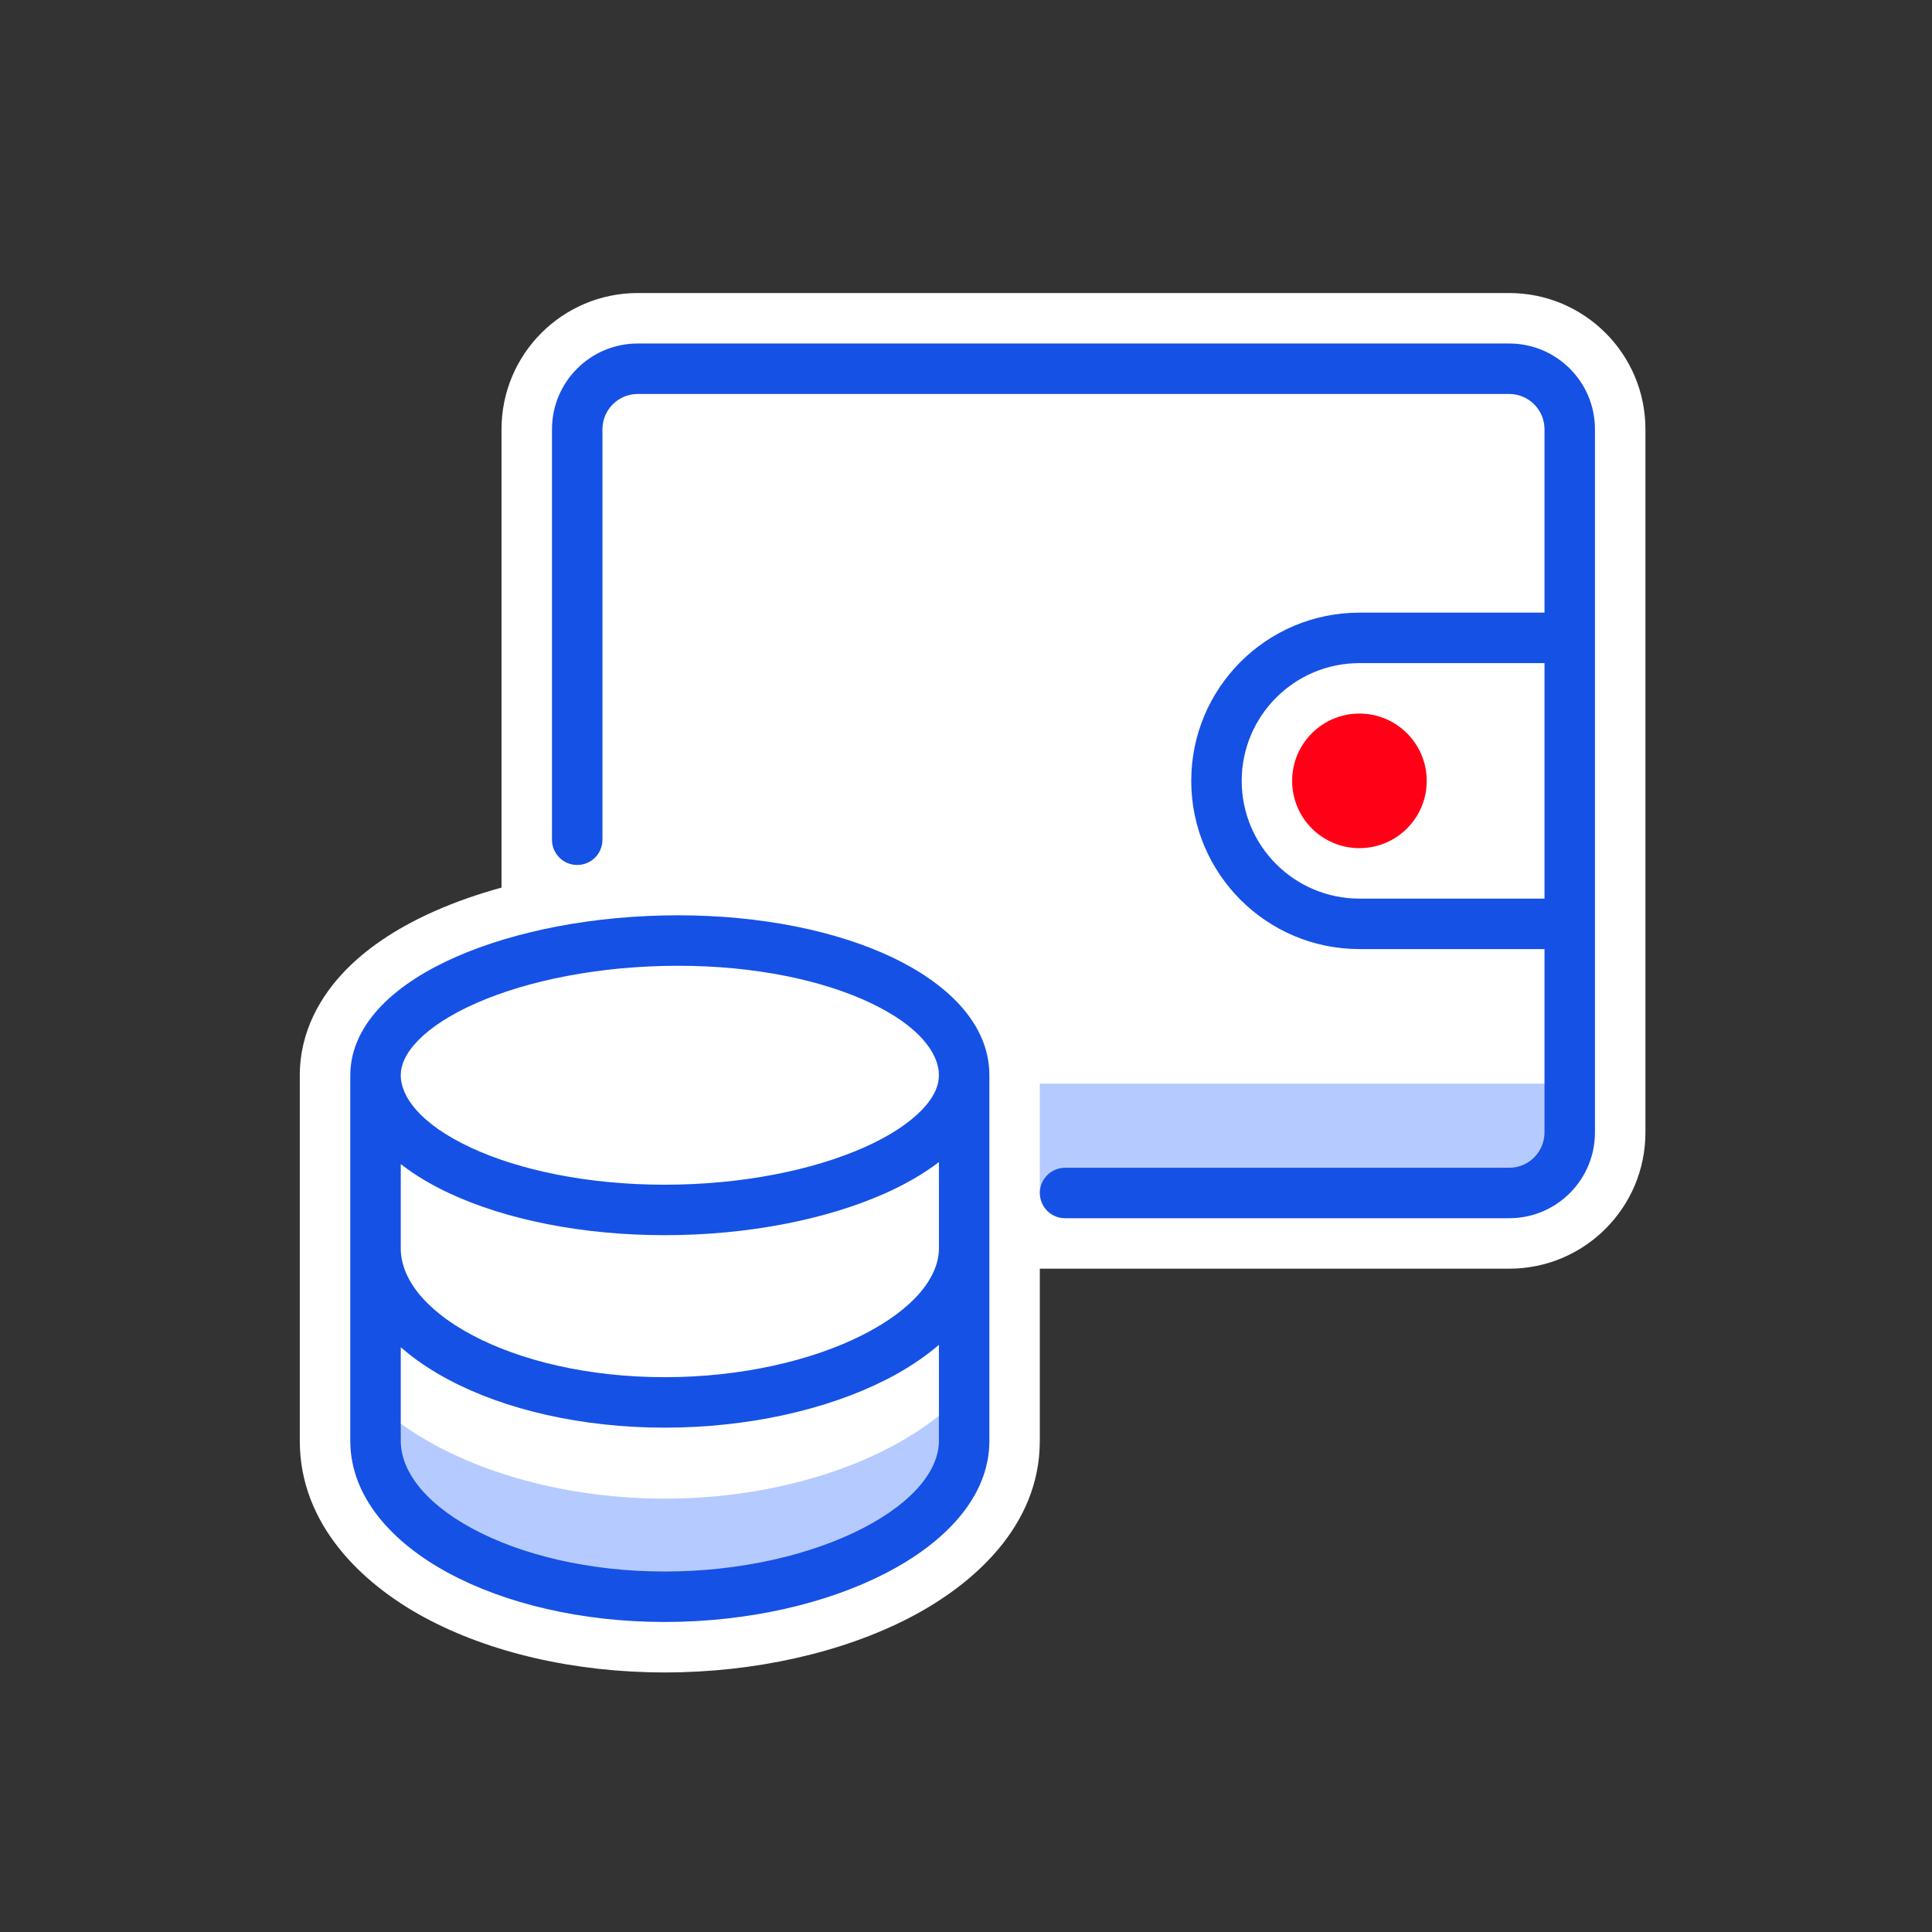
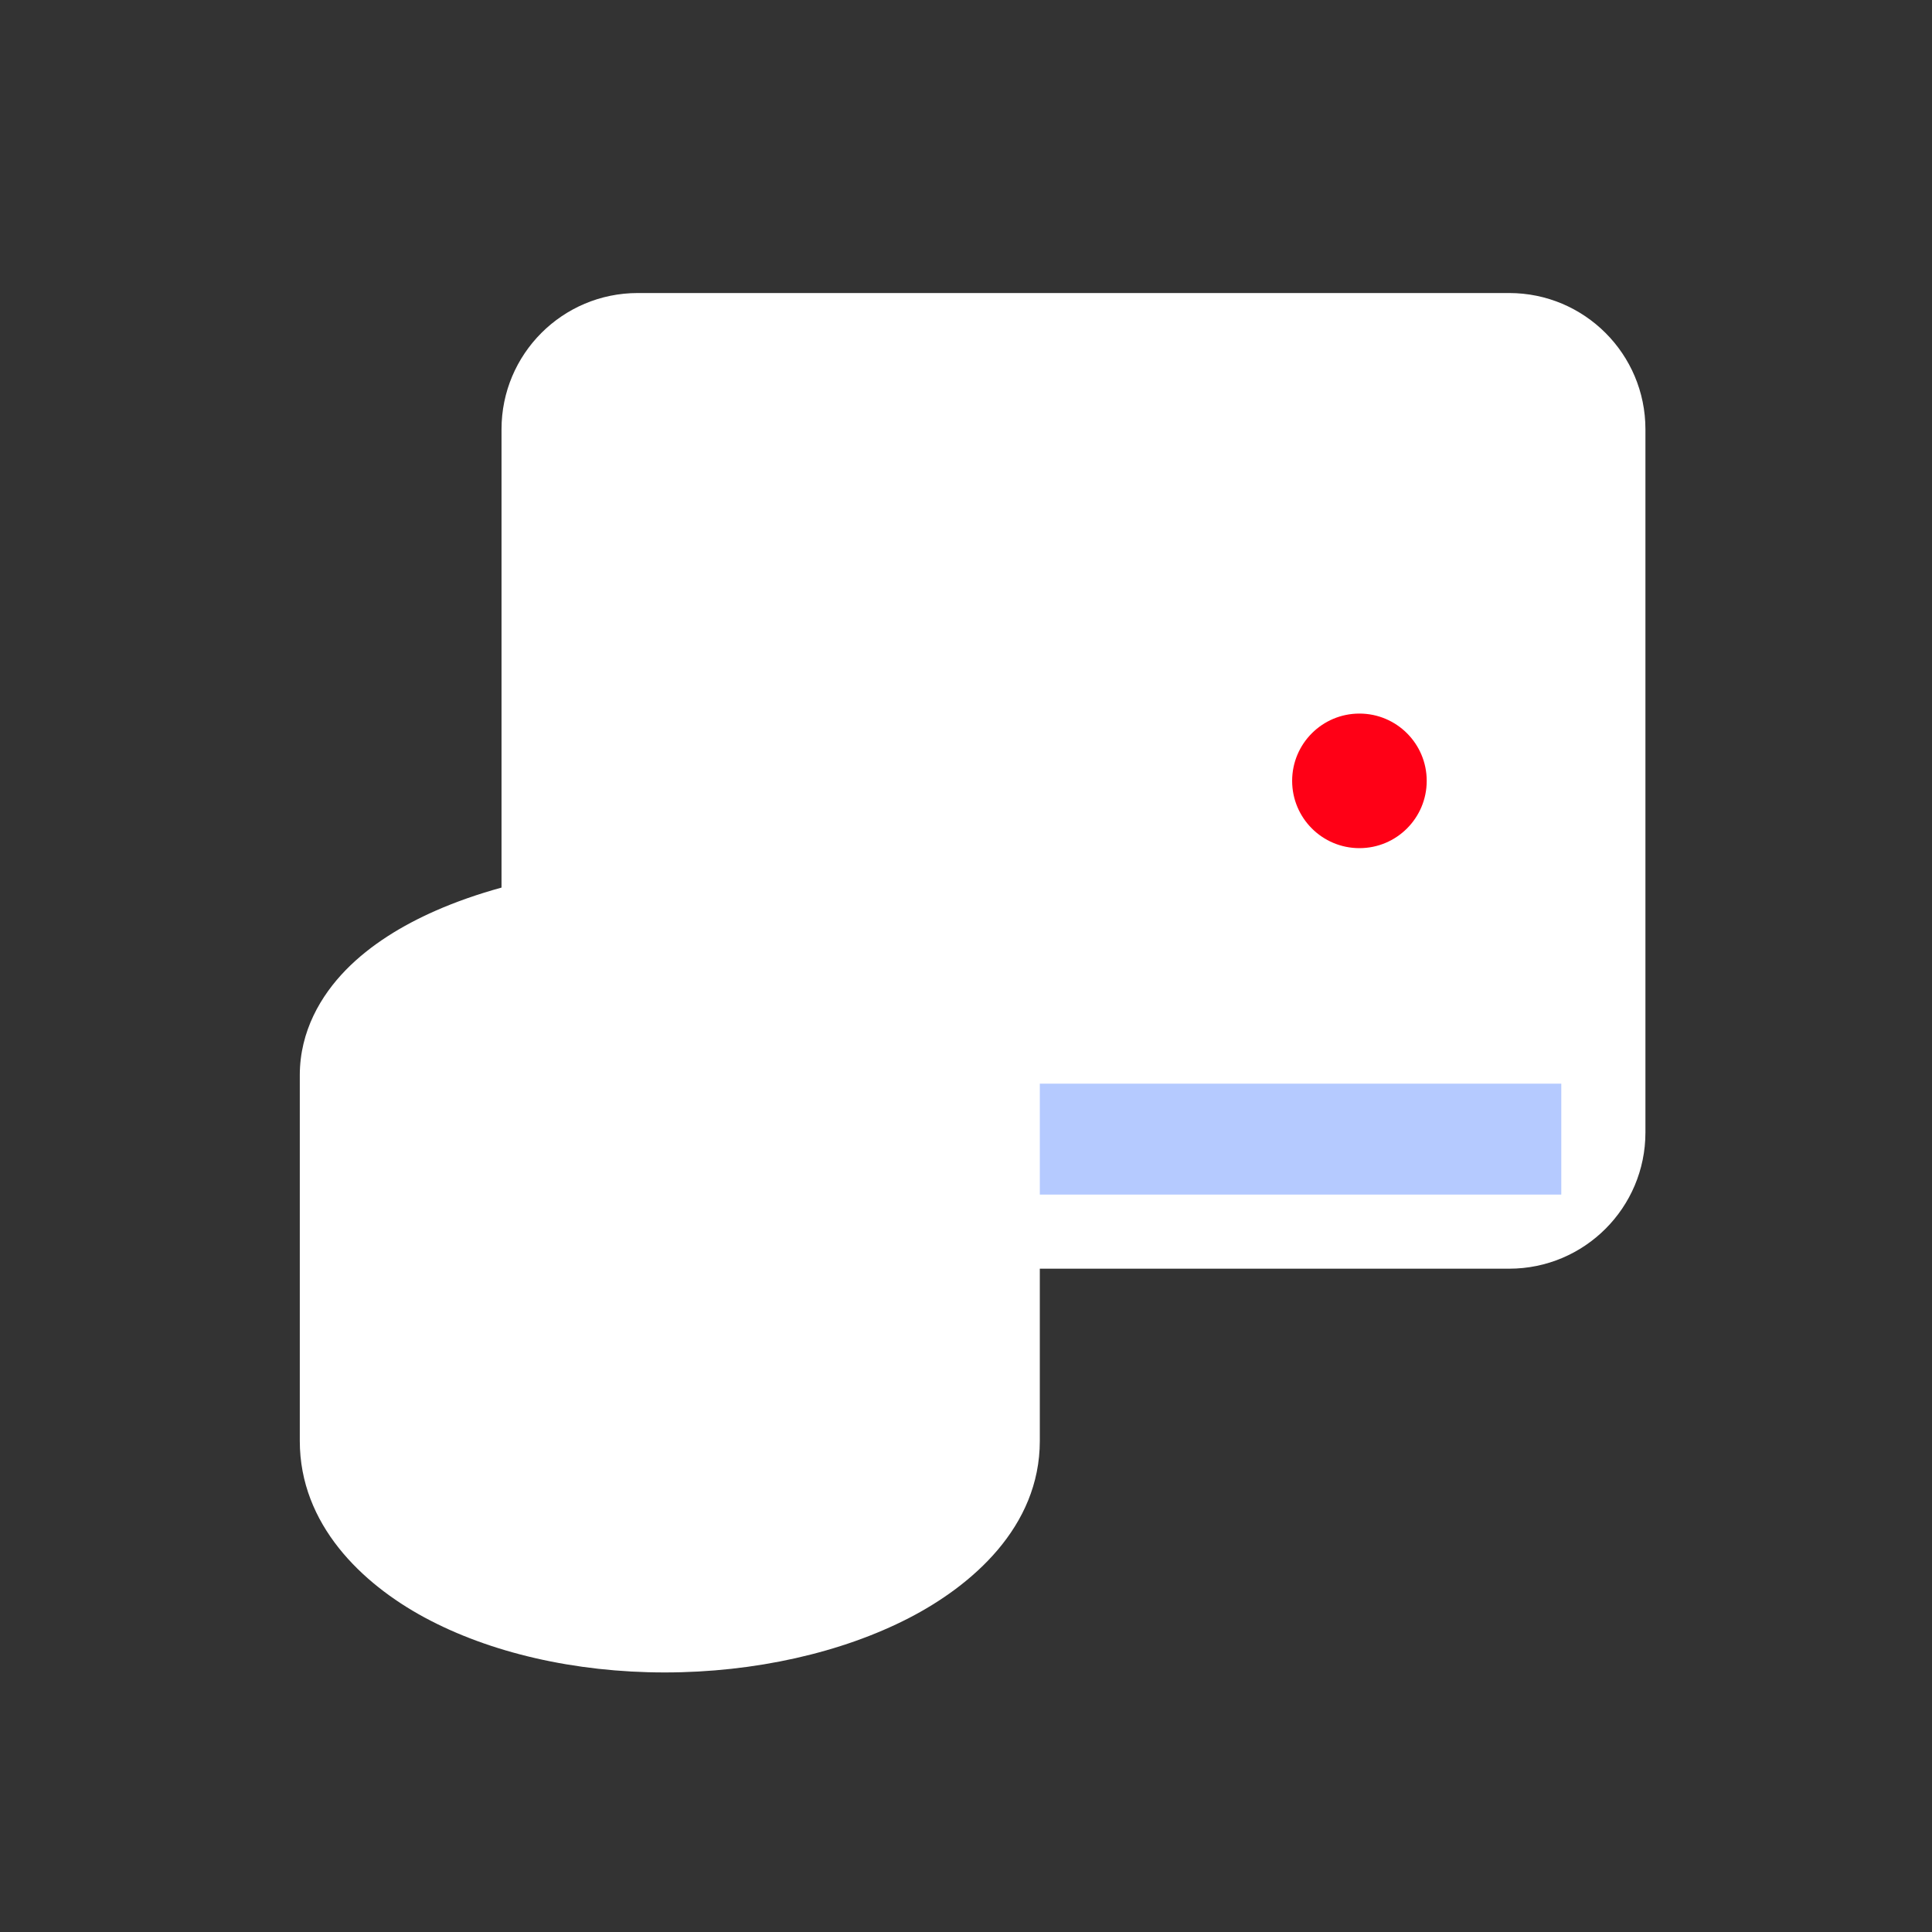
<svg xmlns="http://www.w3.org/2000/svg" width="58" height="58" viewBox="0 0 58 58" fill="none">
  <rect x="0" y="0" width="58" height="58" fill="#333333" stroke="none" />
  <path fill-rule="evenodd" clip-rule="evenodd" d="M15.056 12.887C15.056 10.628 16.887 8.797 19.146 8.797H45.306C47.565 8.797 49.397 10.628 49.397 12.887V33.997C49.397 36.256 47.565 38.087 45.306 38.087H31.216V43.257C31.216 45.85 29.161 47.607 27.29 48.573C25.272 49.614 22.657 50.208 19.955 50.208C17.25 50.208 14.694 49.613 12.734 48.552C10.873 47.544 9 45.773 9 43.257V32.28C9 30.956 9.635 29.885 10.382 29.119C11.122 28.361 12.078 27.78 13.078 27.34C13.687 27.072 14.351 26.84 15.056 26.646V12.887Z" fill="white" />
  <path d="M31.216 32.532H46.871V35.862H31.216V32.532Z" fill="#B5CAFF" />
-   <path d="M19.954 44.99C16.525 44.99 13.505 43.936 11.744 42.517C11.438 42.93 11.273 43.373 11.273 43.835C11.273 46.068 15.16 47.879 19.955 47.879C24.75 47.879 28.637 46.068 28.637 43.835C28.637 43.373 28.471 42.929 28.165 42.516C26.404 43.936 23.384 44.99 19.954 44.99Z" fill="#B5CAFF" />
-   <path fill-rule="evenodd" clip-rule="evenodd" d="M19.147 10.312C17.724 10.312 16.571 11.465 16.571 12.887V25.21C16.571 25.628 16.91 25.967 17.329 25.967C17.747 25.967 18.086 25.628 18.086 25.21V12.887C18.086 12.302 18.561 11.827 19.147 11.827H45.306C45.892 11.827 46.367 12.302 46.367 12.887V18.392H40.812C38.023 18.392 35.762 20.653 35.762 23.442C35.762 26.231 38.023 28.492 40.812 28.492H46.367V33.997C46.367 34.583 45.892 35.057 45.306 35.057H31.974C31.556 35.057 31.217 35.397 31.217 35.815C31.217 36.233 31.556 36.572 31.974 36.572H45.306C46.729 36.572 47.882 35.419 47.882 33.997V12.887C47.882 11.465 46.729 10.312 45.306 10.312H19.147ZM40.812 19.907H46.367V26.977H40.812C38.859 26.977 37.277 25.395 37.277 23.442C37.277 21.49 38.859 19.907 40.812 19.907Z" fill="#1551E5" />
-   <path fill-rule="evenodd" clip-rule="evenodd" d="M13.455 47.219C11.788 46.317 10.516 44.946 10.516 43.257V32.28C10.516 31.466 10.903 30.755 11.467 30.177C12.028 29.602 12.801 29.117 13.688 28.727C15.466 27.945 17.845 27.478 20.359 27.478C22.841 27.478 25.104 27.945 26.774 28.735C28.388 29.499 29.702 30.702 29.702 32.28V43.257C29.702 44.972 28.318 46.337 26.595 47.226C24.824 48.141 22.454 48.693 19.955 48.693C17.456 48.693 15.156 48.14 13.455 47.219ZM28.187 32.28C28.187 31.625 27.605 30.805 26.126 30.105C24.702 29.431 22.671 28.993 20.359 28.993C18.012 28.993 15.848 29.432 14.298 30.114C13.522 30.455 12.934 30.842 12.552 31.235C12.171 31.625 12.031 31.977 12.031 32.28C12.031 32.927 12.624 33.748 14.136 34.453C15.586 35.128 17.643 35.566 19.955 35.566C22.268 35.566 24.407 35.128 25.94 34.447C26.708 34.106 27.29 33.719 27.669 33.327C28.046 32.938 28.187 32.585 28.187 32.28ZM13.496 35.826C12.966 35.579 12.465 35.285 12.031 34.947V37.479C12.031 38.339 12.698 39.294 14.172 40.079C15.613 40.846 17.657 41.344 19.955 41.344C22.254 41.344 24.38 40.846 25.905 40.072C27.478 39.273 28.187 38.313 28.187 37.479V34.887C27.718 35.246 27.164 35.561 26.555 35.832C24.793 36.614 22.438 37.081 19.955 37.081C17.473 37.081 15.188 36.614 13.496 35.826ZM13.46 41.416C12.936 41.137 12.45 40.812 12.031 40.444V43.257C12.031 44.12 12.702 45.089 14.177 45.887C15.618 46.667 17.66 47.178 19.955 47.178C22.251 47.178 24.376 46.667 25.9 45.88C27.474 45.068 28.187 44.094 28.187 43.257V40.373C27.72 40.775 27.175 41.127 26.591 41.423C24.82 42.322 22.451 42.859 19.955 42.859C17.459 42.859 15.161 42.322 13.46 41.416Z" fill="#1551E5" />
  <circle cx="40.811" cy="23.442" r="2.02" fill="#FF0016" />
</svg>